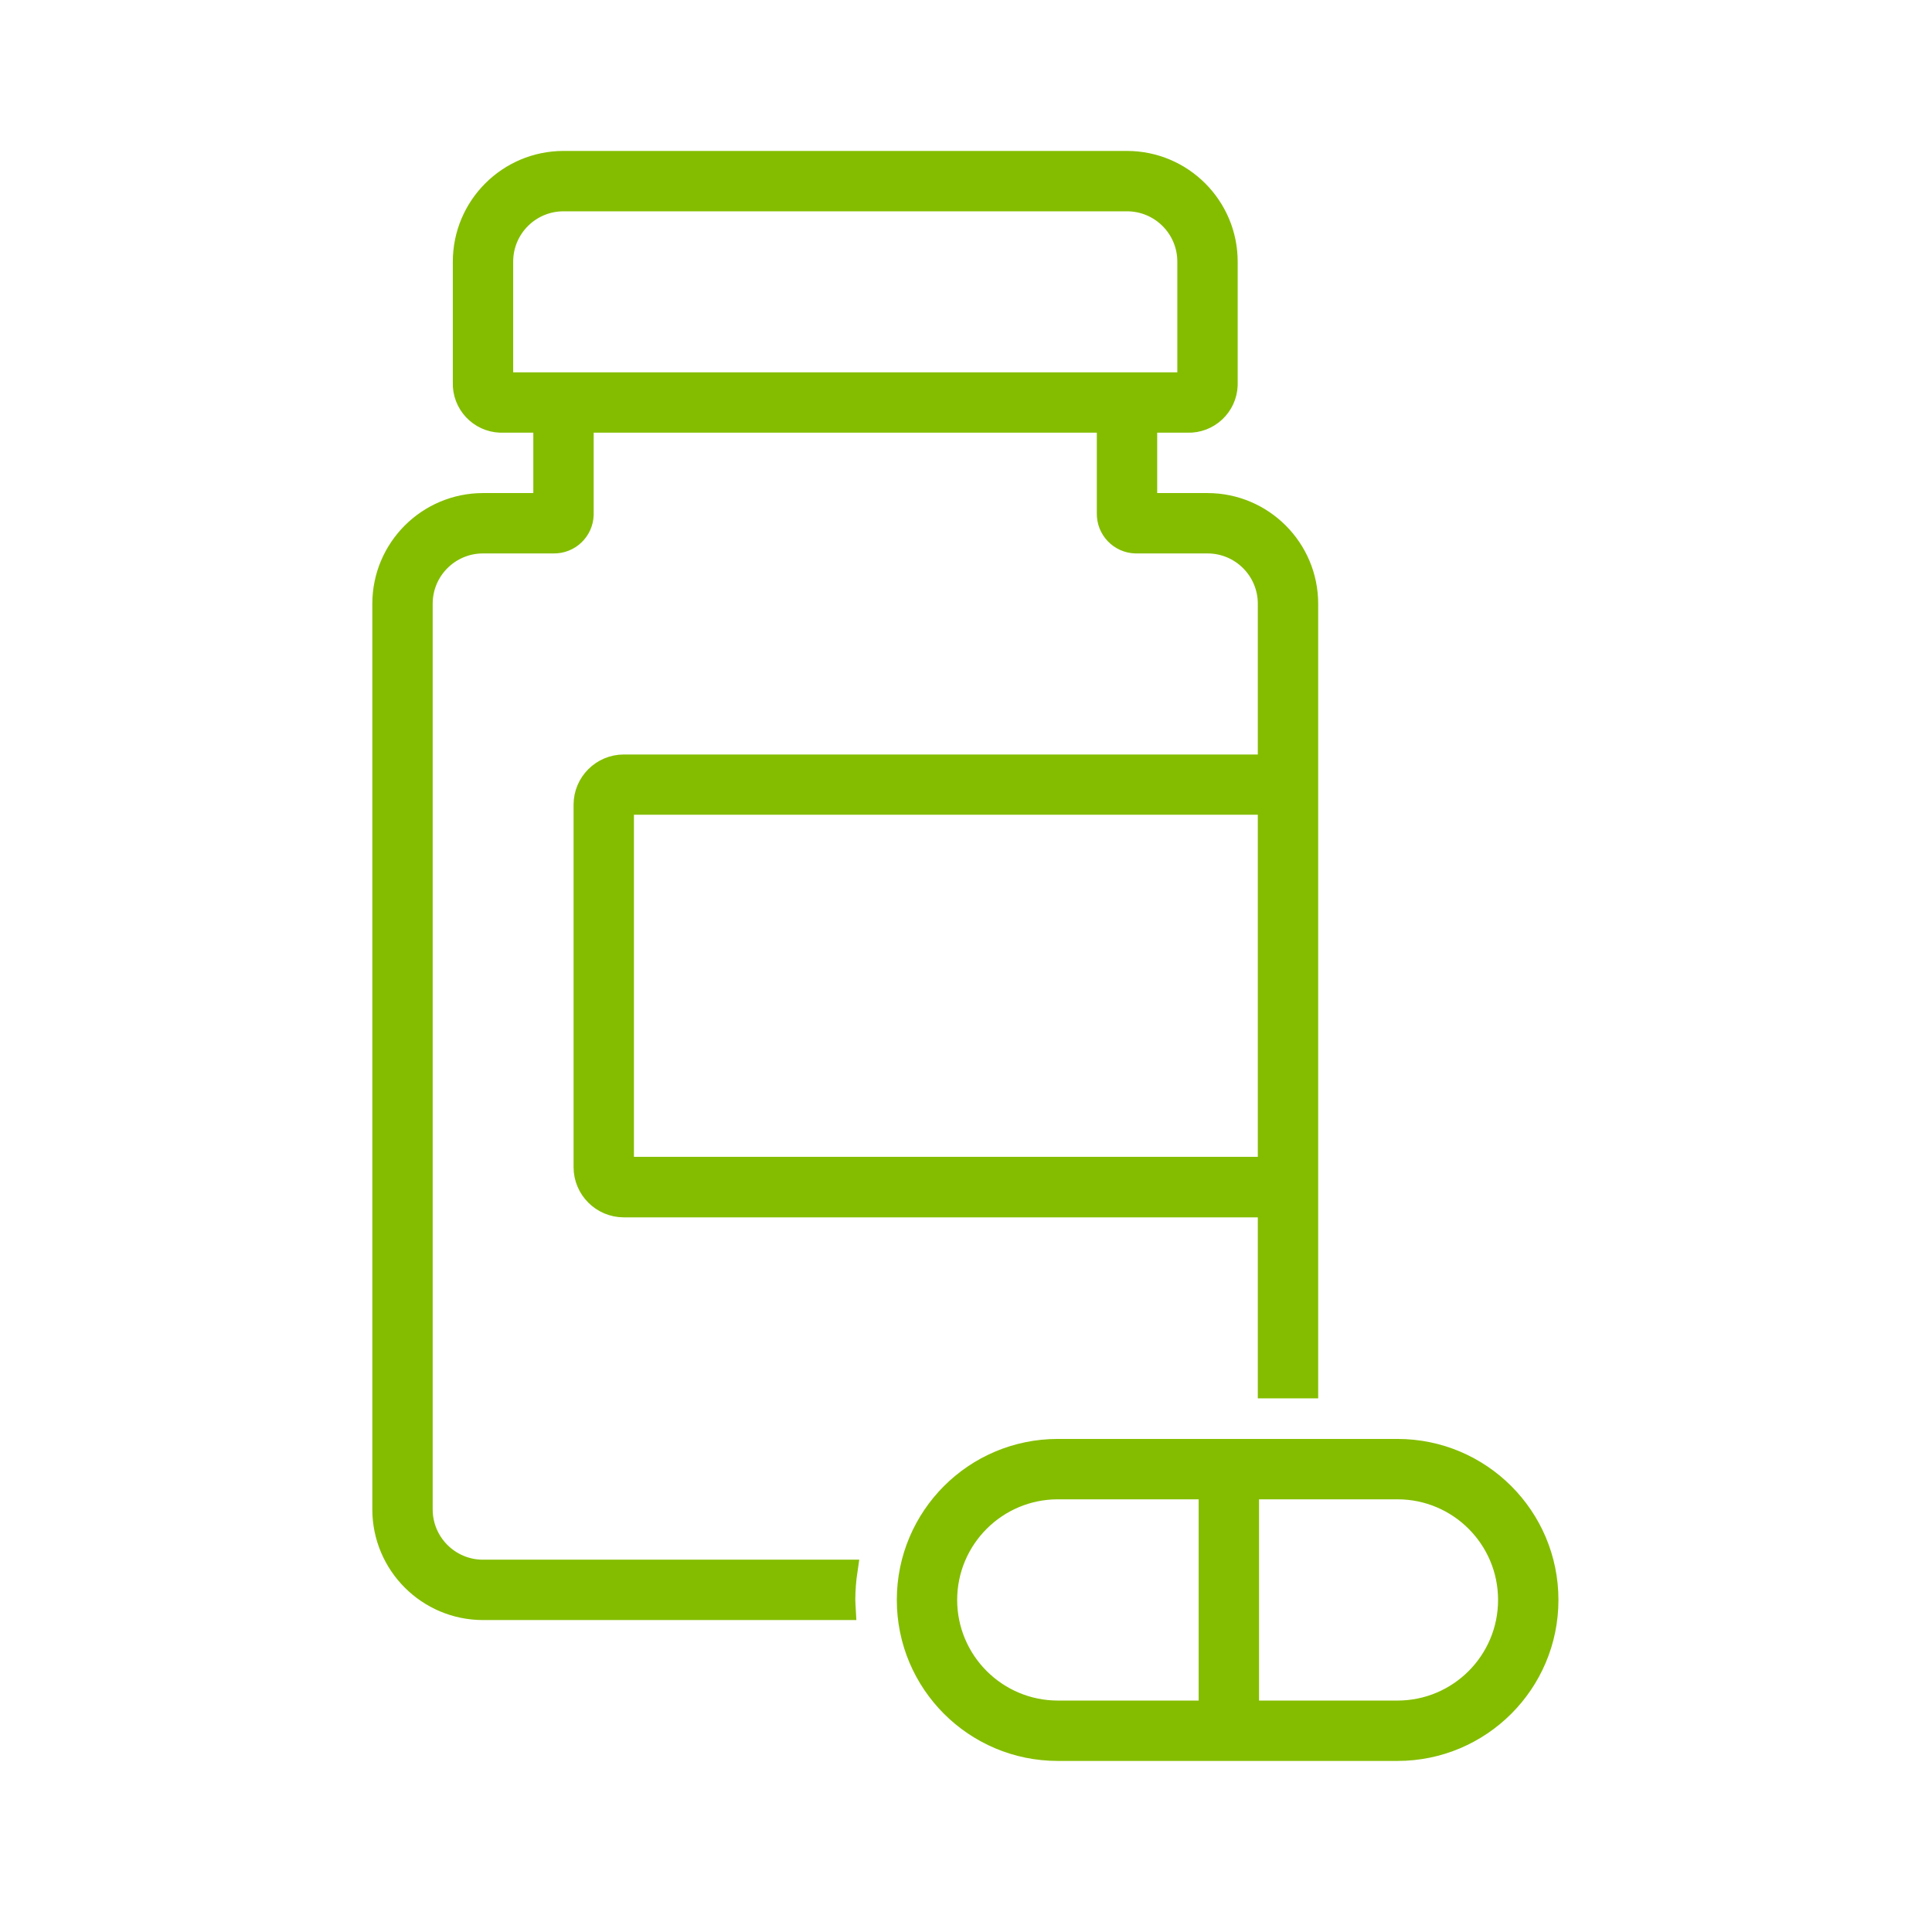
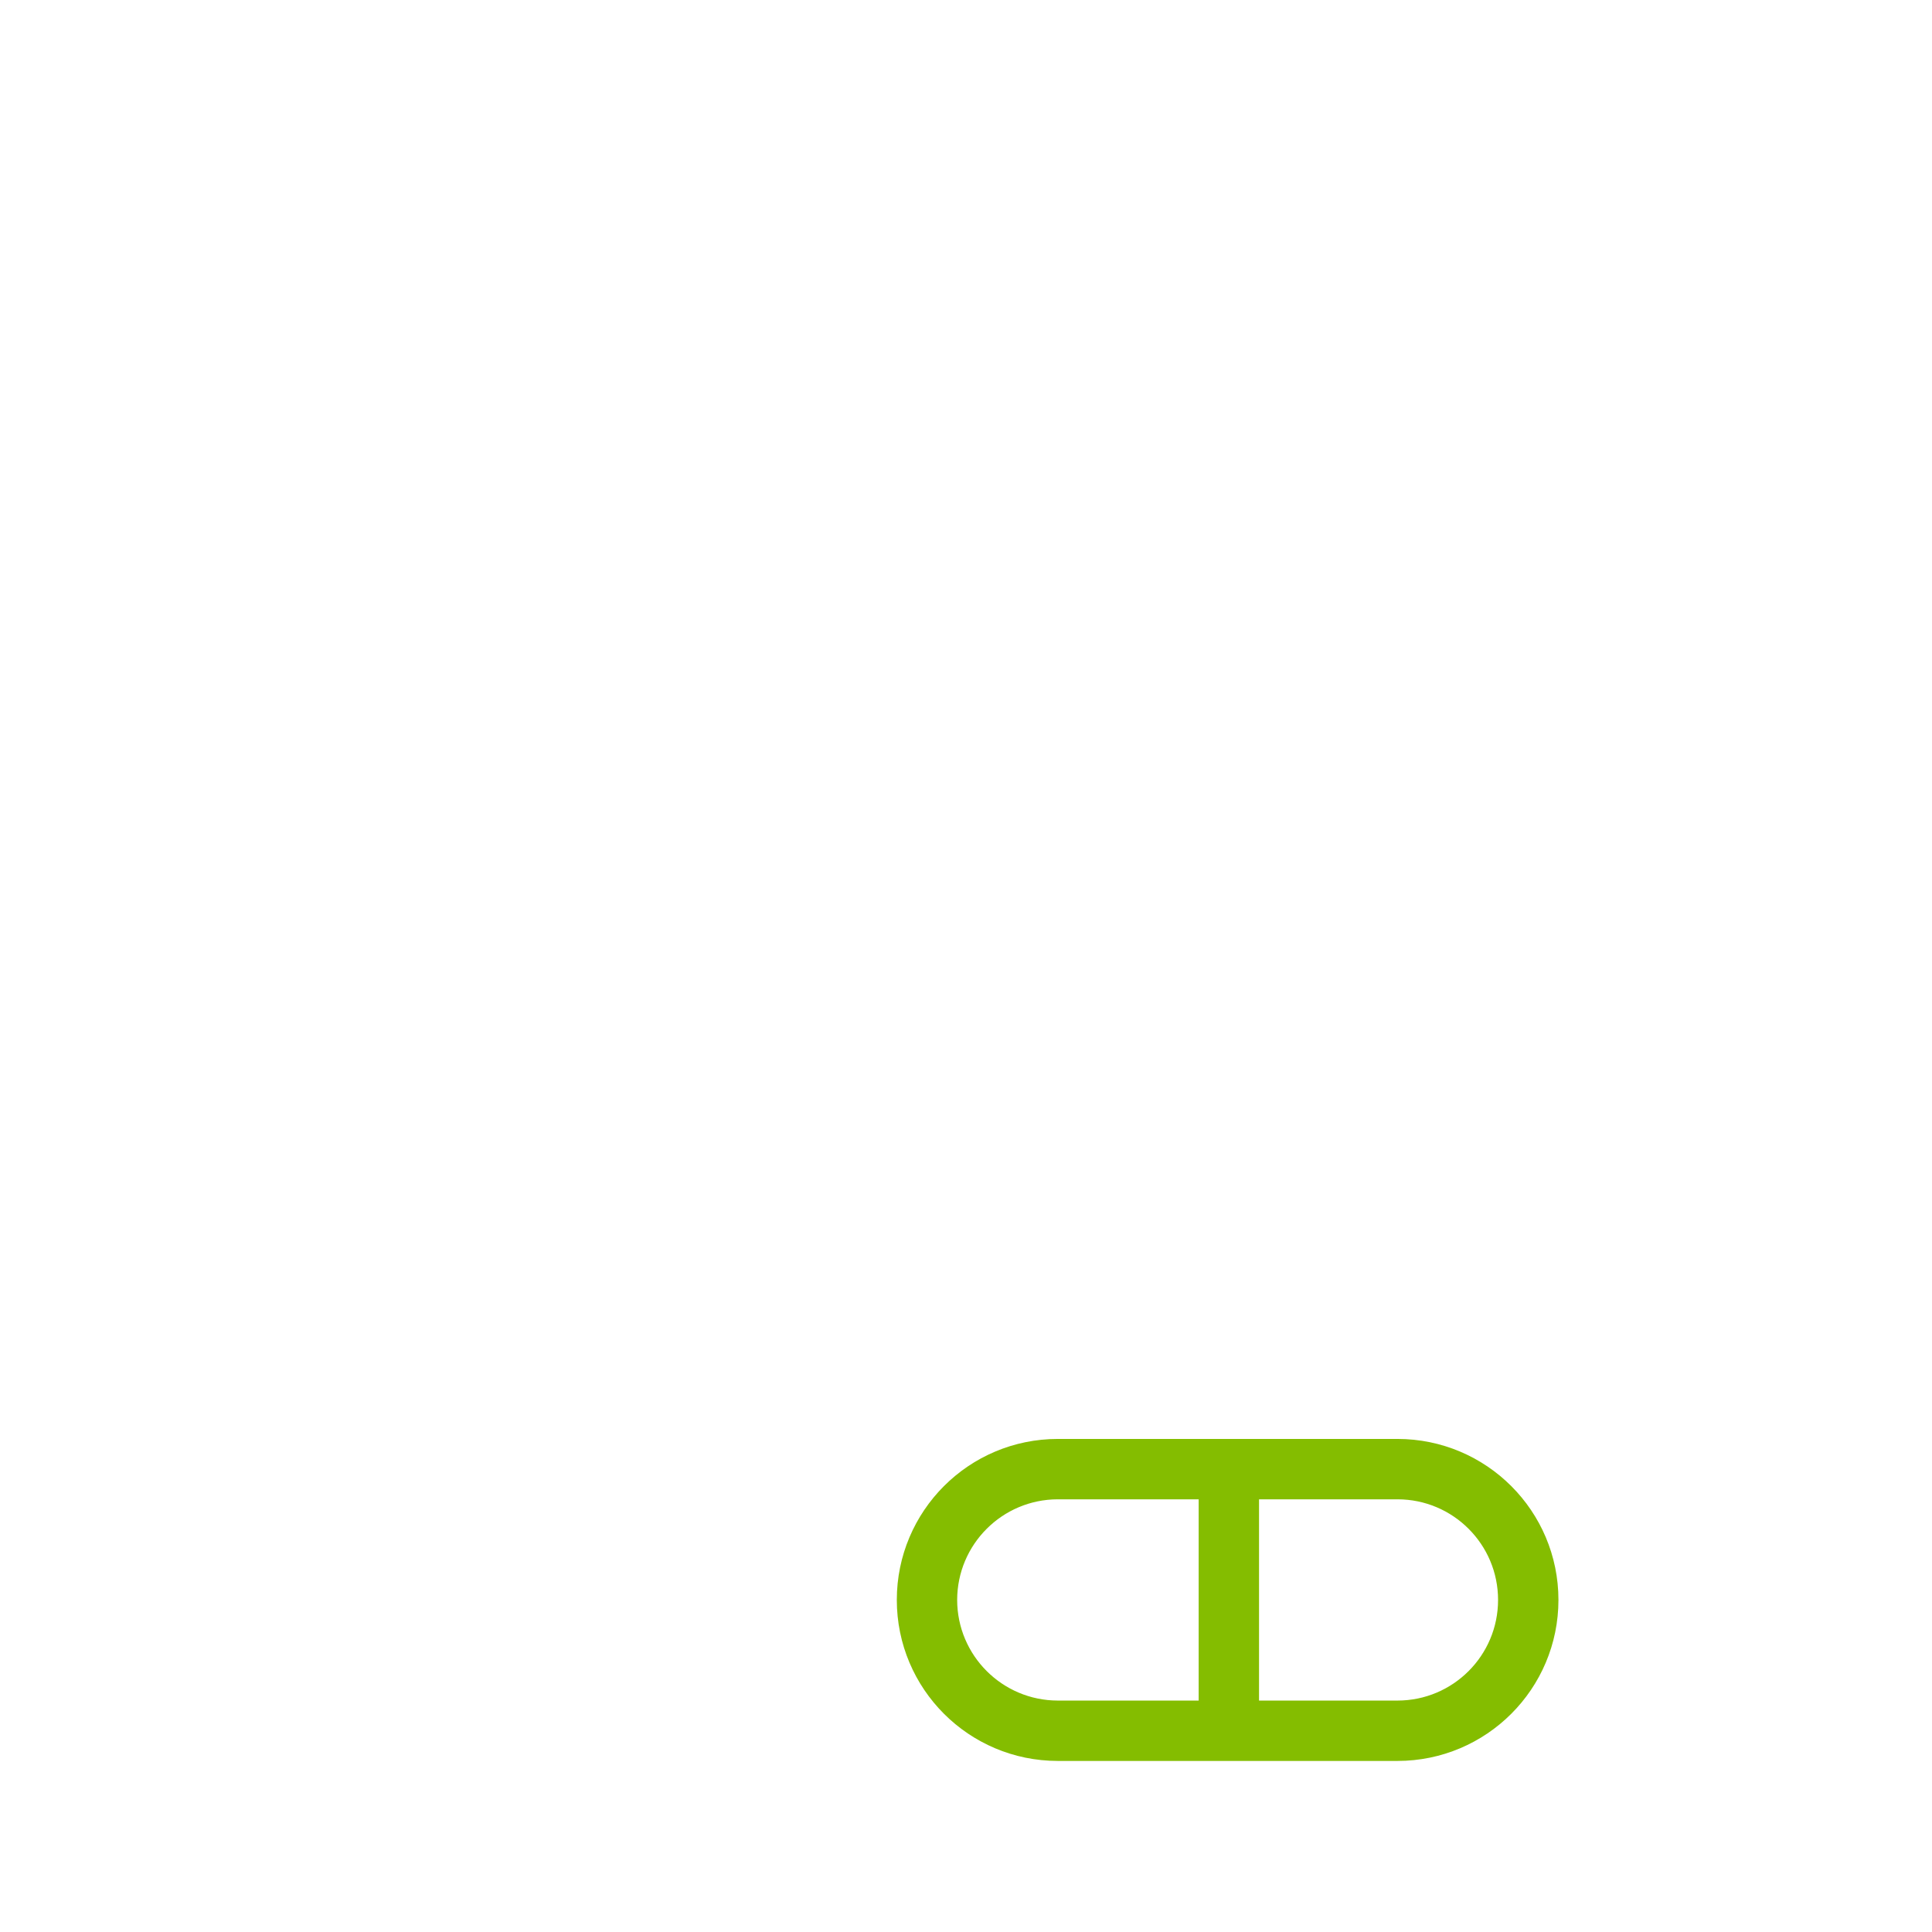
<svg xmlns="http://www.w3.org/2000/svg" width="96" height="96" xml:space="preserve">
  <g>
-     <path d="M24 78C22.343 78 21 76.657 21 75L21 30C21 28.343 22.343 27 24 27L27.5 27C28.31 27.018 28.982 26.377 29 25.567 29 25.544 29 25.522 29 25.5L29 21 55 21 55 25.5C54.982 26.31 55.623 26.982 56.433 27 56.456 27 56.478 27 56.5 27L60 27C61.657 27 63 28.343 63 30L63 37.99 31 37.99C29.895 37.99 29 38.885 29 39.99L29 57.99C29 59.095 29.895 59.99 31 59.99L63 59.99 63 68.983 65 68.983 65 30C64.997 27.24 62.76 25.003 60 25L57 25 57 21 59 21C60.068 21.037 60.963 20.202 61 19.134 61.002 19.09 61.002 19.045 61 19L61 13C60.997 10.24 58.76 8.003 56 8L28 8C25.24 8.003 23.003 10.24 23 13L23 19C22.963 20.067 23.798 20.963 24.866 21 24.91 21.002 24.955 21.002 25 21L27 21 27 25 24 25C21.24 25.003 19.003 27.24 19 30L19 75C19.003 77.76 21.24 79.997 24 80L42.026 80C42.017 79.825 41.999 79.652 41.999 79.475 42.003 78.981 42.042 78.488 42.115 78ZM31 57.983 31 39.983 63 39.983 63 57.983ZM25 19 25 13C25 11.343 26.343 10 28 10L56 10C57.657 10 59 11.343 59 13L59 19 25 19Z" stroke="#84BD00" fill="#84BD00" />
    <path d="M69.438 72 52.562 72C48.42 72 45.062 75.358 45.062 79.5 45.062 83.642 48.42 87 52.562 87L69.438 87C73.58 87 76.938 83.642 76.938 79.5 76.938 75.358 73.58 72 69.438 72ZM47.061 79.5C47.065 76.464 49.525 74.004 52.561 74L60.061 74 60.061 85 52.561 85C49.525 84.996 47.065 82.536 47.061 79.5ZM69.438 85 62.061 85 62.061 74 69.438 74C72.476 74 74.938 76.462 74.938 79.5 74.938 82.538 72.476 85 69.438 85Z" stroke="#84BD00" fill="#84BD00" />
  </g>
</svg>